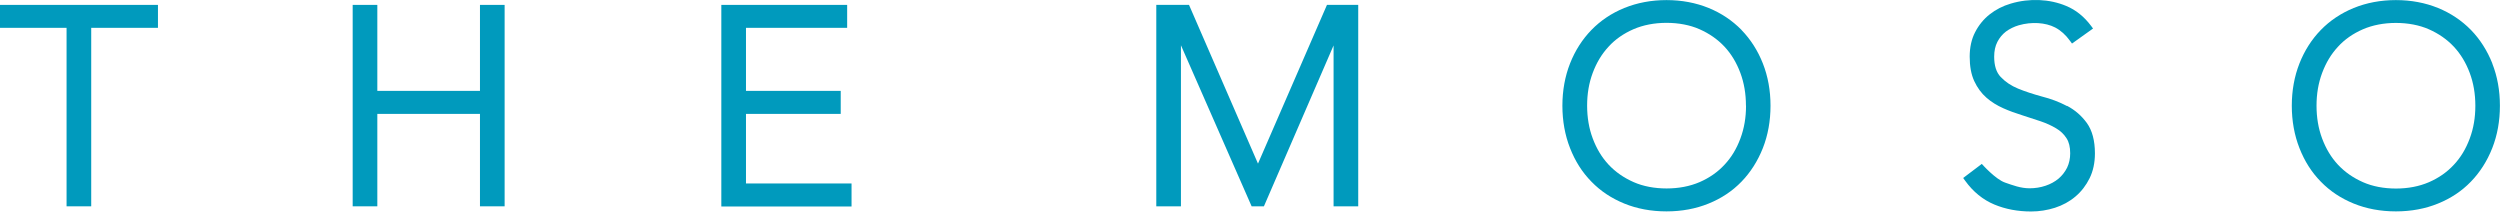
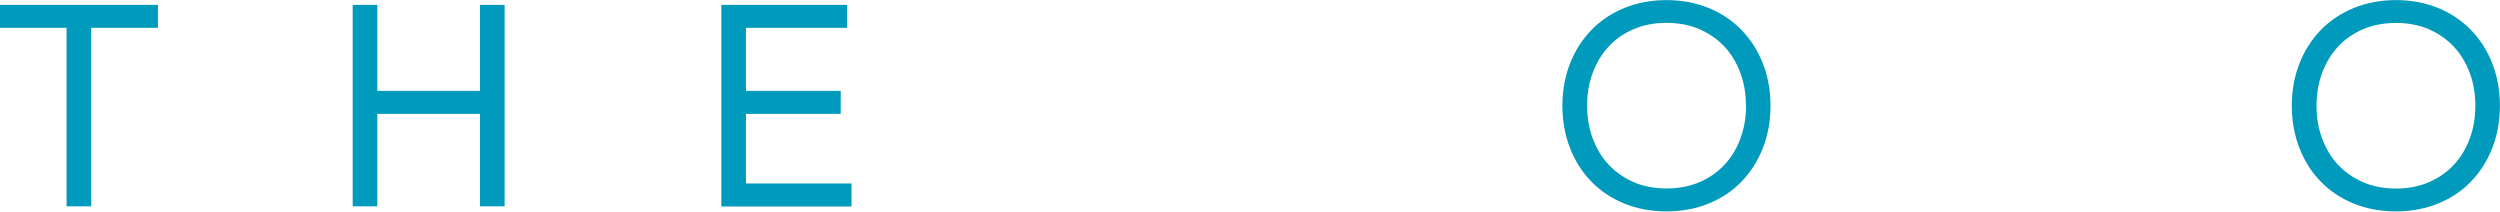
<svg xmlns="http://www.w3.org/2000/svg" viewBox="0 0 291.06 24.63" id="Layer_2">
  <defs>
    <style>.cls-1{fill:#009abd;}</style>
  </defs>
  <g id="Layer_2-2">
    <polygon points="0 3.24 7.75 3.24 7.75 24.02 10.62 24.02 10.62 3.24 18.39 3.24 18.39 .57 0 .57 0 3.24" class="cls-1" />
    <polygon points="55.88 10.58 43.93 10.58 43.93 .57 41.06 .57 41.06 24.02 43.93 24.02 43.93 13.26 55.88 13.26 55.88 24.02 58.75 24.02 58.75 .57 55.88 .57 55.88 10.58" class="cls-1" />
    <polygon points="86.85 13.26 97.88 13.26 97.88 10.58 86.85 10.58 86.85 3.24 98.63 3.24 98.63 .57 83.98 .57 83.98 24.04 99.14 24.04 99.14 21.36 86.85 21.36 86.85 13.26" class="cls-1" />
-     <polygon points="146.46 19.05 138.43 .57 134.62 .57 134.62 24.02 137.49 24.02 137.49 5.27 145.72 24.02 147.15 24.02 155.26 5.29 155.26 24.02 158.13 24.02 158.13 .57 154.49 .57 146.46 19.05" class="cls-1" />
    <path d="m202.76,3.49c-1.09-1.11-2.38-1.97-3.83-2.56-1.5-.61-3.15-.92-4.91-.92s-3.41.31-4.91.92c-1.5.61-2.78,1.48-3.83,2.56-1.06,1.09-1.9,2.4-2.49,3.9-.59,1.5-.89,3.15-.89,4.92s.3,3.43.89,4.93c.6,1.53,1.41,2.81,2.49,3.91,1.07,1.1,2.32,1.93,3.83,2.55,1.47.6,3.12.91,4.91.91s3.43-.31,4.9-.91c1.49-.6,2.78-1.46,3.83-2.55,1.05-1.08,1.89-2.4,2.49-3.91.59-1.5.89-3.15.89-4.93s-.3-3.42-.89-4.92c-.59-1.5-1.43-2.81-2.49-3.9Zm.52,8.81c0,1.38-.21,2.62-.65,3.81-.45,1.21-1.05,2.21-1.85,3.06-.79.86-1.77,1.54-2.9,2.03-1.14.49-2.44.74-3.85.74s-2.73-.25-3.84-.74c-1.15-.51-2.1-1.17-2.91-2.03-.8-.86-1.4-1.86-1.85-3.06-.43-1.15-.65-2.43-.65-3.81s.21-2.62.65-3.81c.45-1.2,1.05-2.2,1.85-3.06.77-.85,1.75-1.53,2.9-2.03,1.14-.49,2.44-.74,3.84-.74s2.73.25,3.84.74c1.15.51,2.1,1.17,2.91,2.03.8.86,1.4,1.86,1.85,3.06.43,1.15.65,2.43.65,3.81Z" class="cls-1" />
-     <path d="m240.64,12.34c-.89-.47-1.87-.84-2.9-1.1-1.06-.29-1.97-.59-2.78-.92-.82-.34-1.48-.78-2.03-1.36-.51-.53-.76-1.32-.76-2.36,0-.66.12-1.23.37-1.72.24-.47.58-.88.99-1.2.45-.33.96-.58,1.51-.74,1.47-.42,3.09-.33,4.23.26.65.34,1.23.86,1.74,1.57l.22.3,2.45-1.75-.23-.31c-.81-1.08-1.78-1.86-2.9-2.32-1.92-.81-4.28-.92-6.45-.27-.93.27-1.75.7-2.45,1.25-.71.56-1.28,1.26-1.7,2.08-.42.81-.63,1.77-.63,2.84,0,1.13.17,2.07.53,2.85.35.76.83,1.42,1.43,1.94.56.49,1.22.9,1.97,1.23.67.3,1.39.56,2.19.81.74.23,1.45.47,2.14.7.67.23,1.27.5,1.8.82.5.29.91.68,1.21,1.15.29.44.43,1.03.43,1.75,0,.62-.12,1.17-.36,1.68-.24.48-.57.91-.99,1.27-.44.37-.95.64-1.51.83-.59.2-1.22.3-1.86.3-1.07,0-1.97-.36-2.85-.66-1.15-.39-2.72-2.18-2.72-2.18l-2.17,1.64.23.32c.93,1.29,2.08,2.22,3.4,2.77,1.29.54,2.73.81,4.28.81.95,0,1.89-.15,2.77-.43.9-.29,1.71-.73,2.39-1.31.69-.58,1.24-1.3,1.65-2.13.41-.83.62-1.81.62-2.89,0-1.49-.32-2.68-.94-3.54-.62-.85-1.37-1.5-2.29-1.99Z" class="cls-1" />
    <path d="m290.17,7.39c-.6-1.5-1.43-2.81-2.49-3.9-1.09-1.11-2.38-1.97-3.83-2.56-1.5-.61-3.15-.92-4.91-.92s-3.41.31-4.91.92c-1.49.61-2.78,1.48-3.83,2.56-1.06,1.09-1.9,2.4-2.49,3.9-.59,1.5-.89,3.15-.89,4.92s.3,3.43.89,4.93c.6,1.53,1.41,2.81,2.49,3.91,1.07,1.1,2.32,1.93,3.83,2.55,1.47.6,3.12.91,4.91.91s3.43-.31,4.9-.91c1.49-.6,2.78-1.46,3.83-2.55,1.05-1.08,1.89-2.39,2.49-3.91.59-1.5.89-3.15.89-4.93s-.3-3.42-.89-4.92Zm-1.98,4.92c0,1.38-.21,2.63-.65,3.81-.45,1.21-1.05,2.21-1.85,3.06-.79.86-1.77,1.54-2.9,2.03-1.14.49-2.43.74-3.84.74s-2.73-.25-3.84-.74c-1.15-.51-2.1-1.17-2.91-2.03-.8-.86-1.4-1.86-1.85-3.06-.43-1.15-.65-2.43-.65-3.81s.21-2.62.65-3.81c.45-1.2,1.05-2.2,1.85-3.06.77-.85,1.75-1.53,2.9-2.03,1.14-.49,2.44-.74,3.84-.74s2.73.25,3.84.74c1.15.51,2.1,1.17,2.91,2.03.8.86,1.4,1.86,1.85,3.06.43,1.15.65,2.43.65,3.81Z" class="cls-1" />
  </g>
</svg>